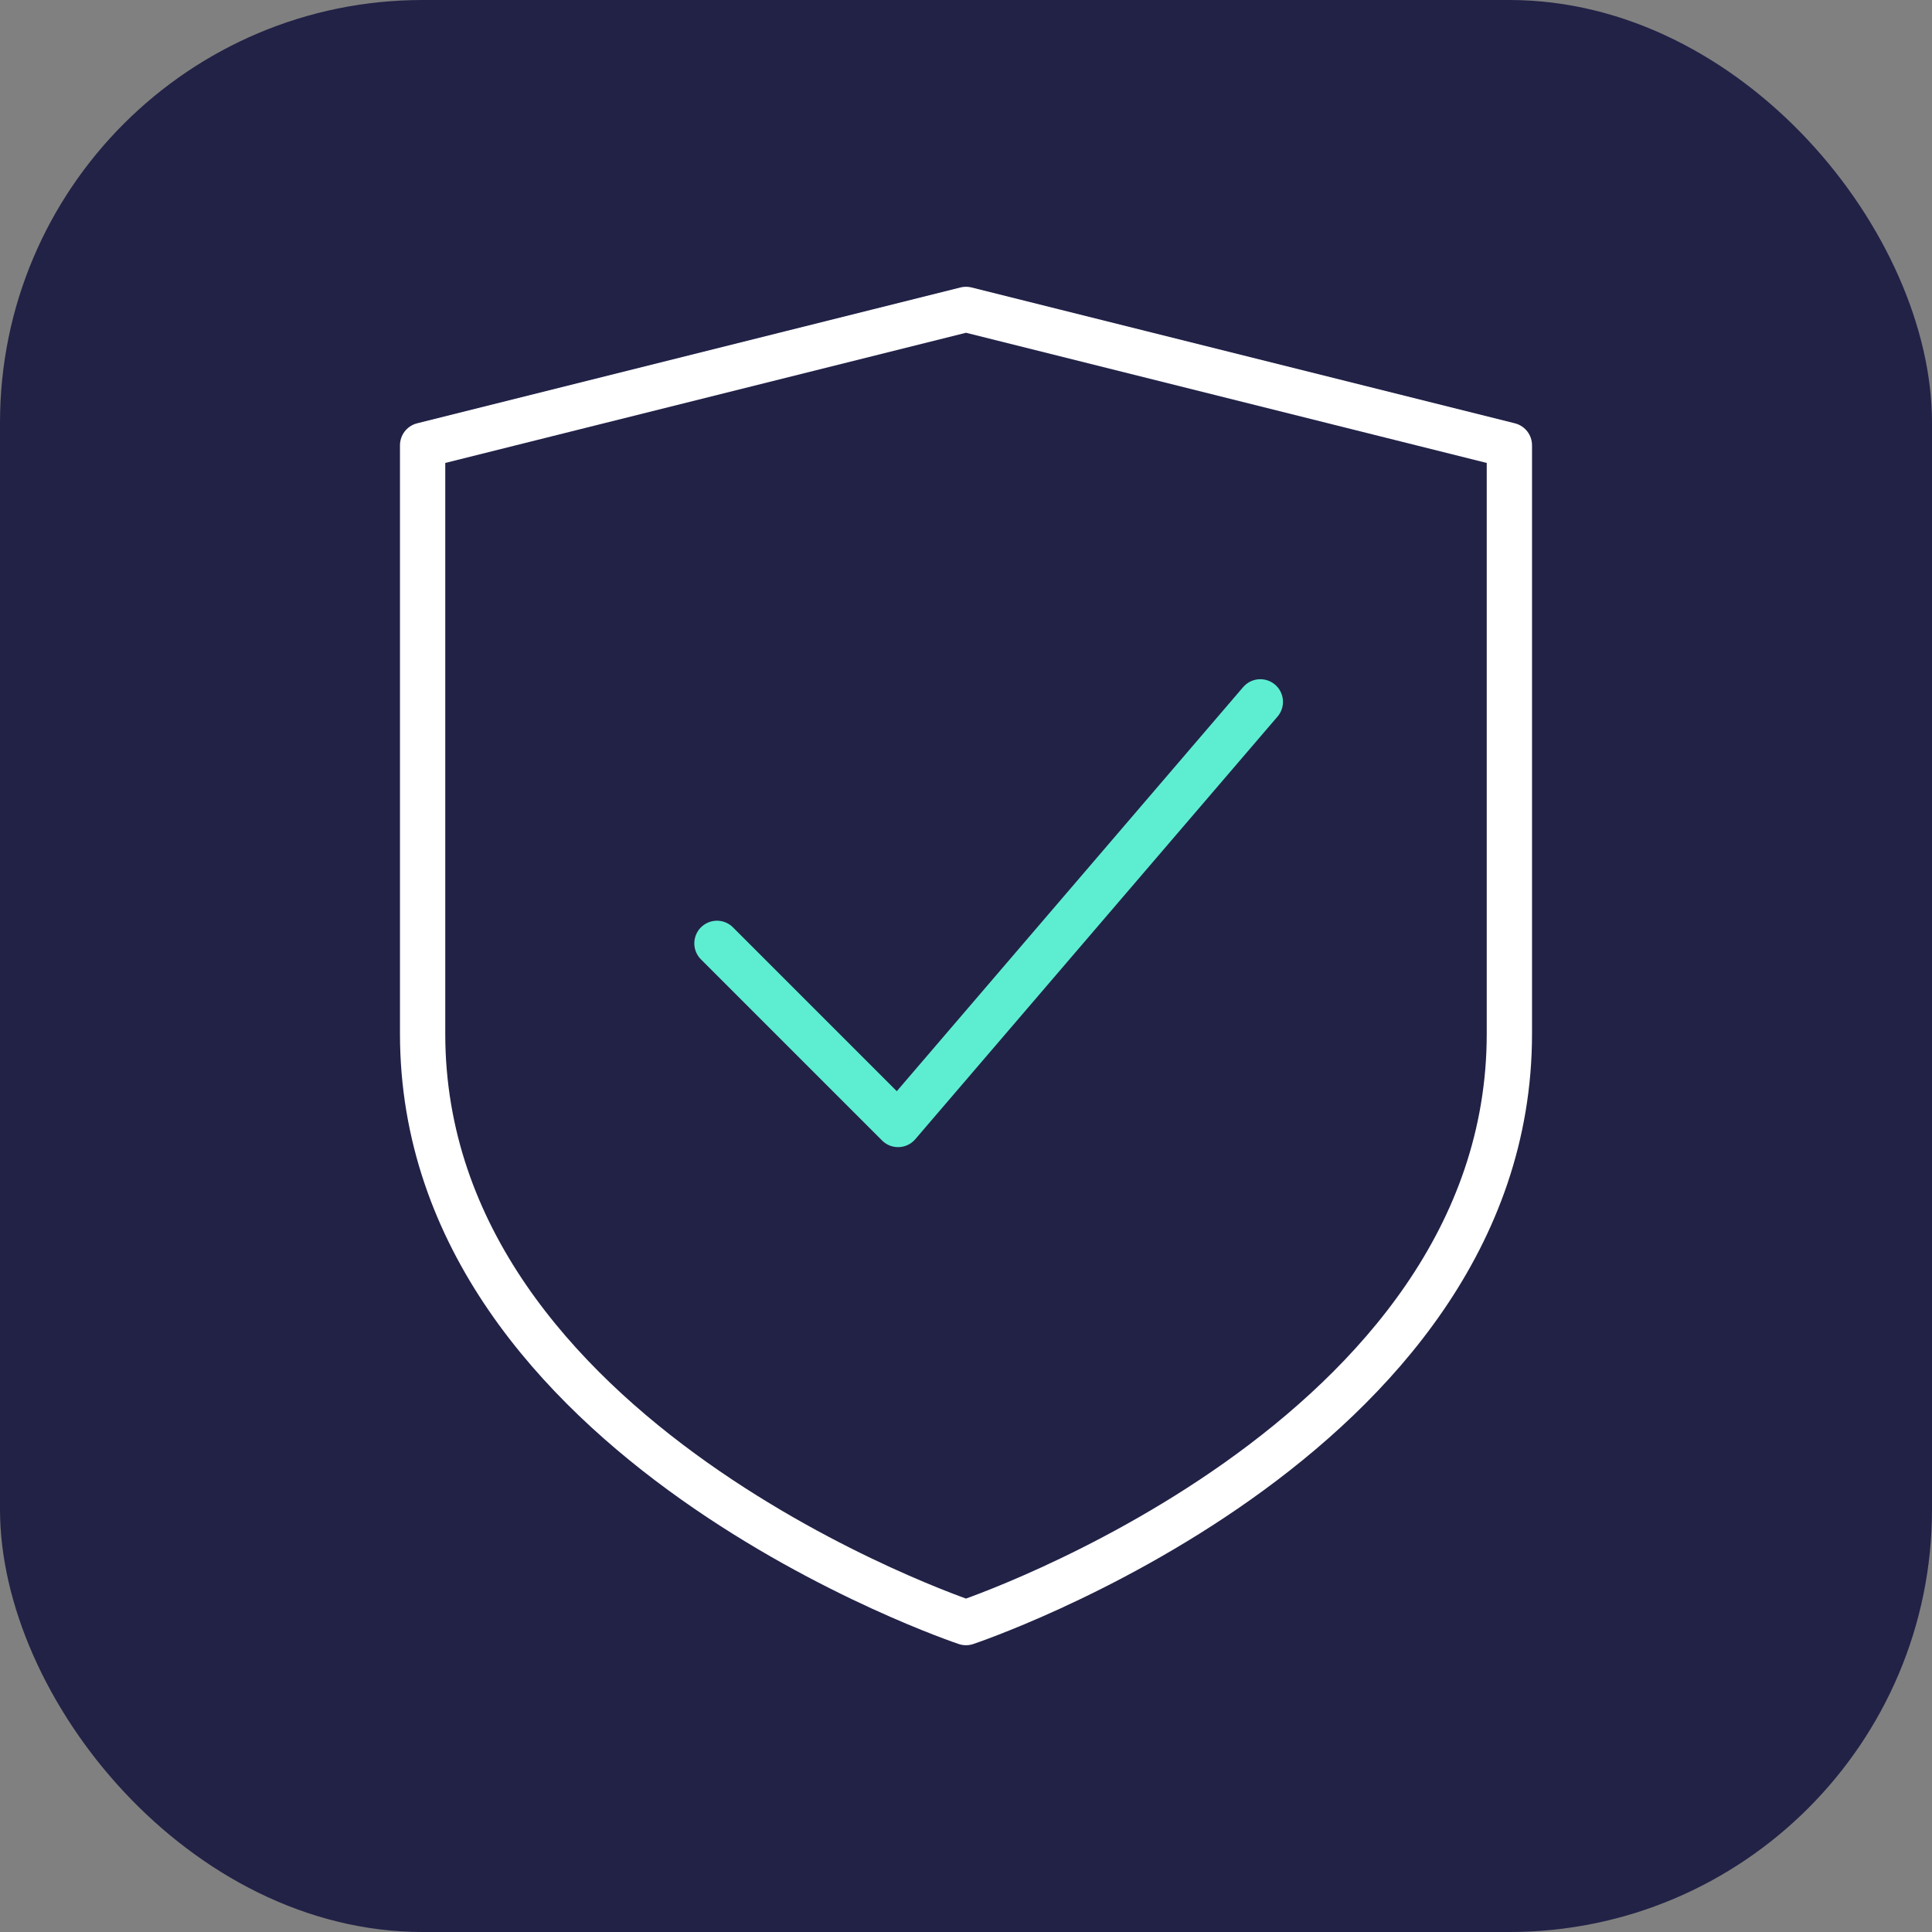
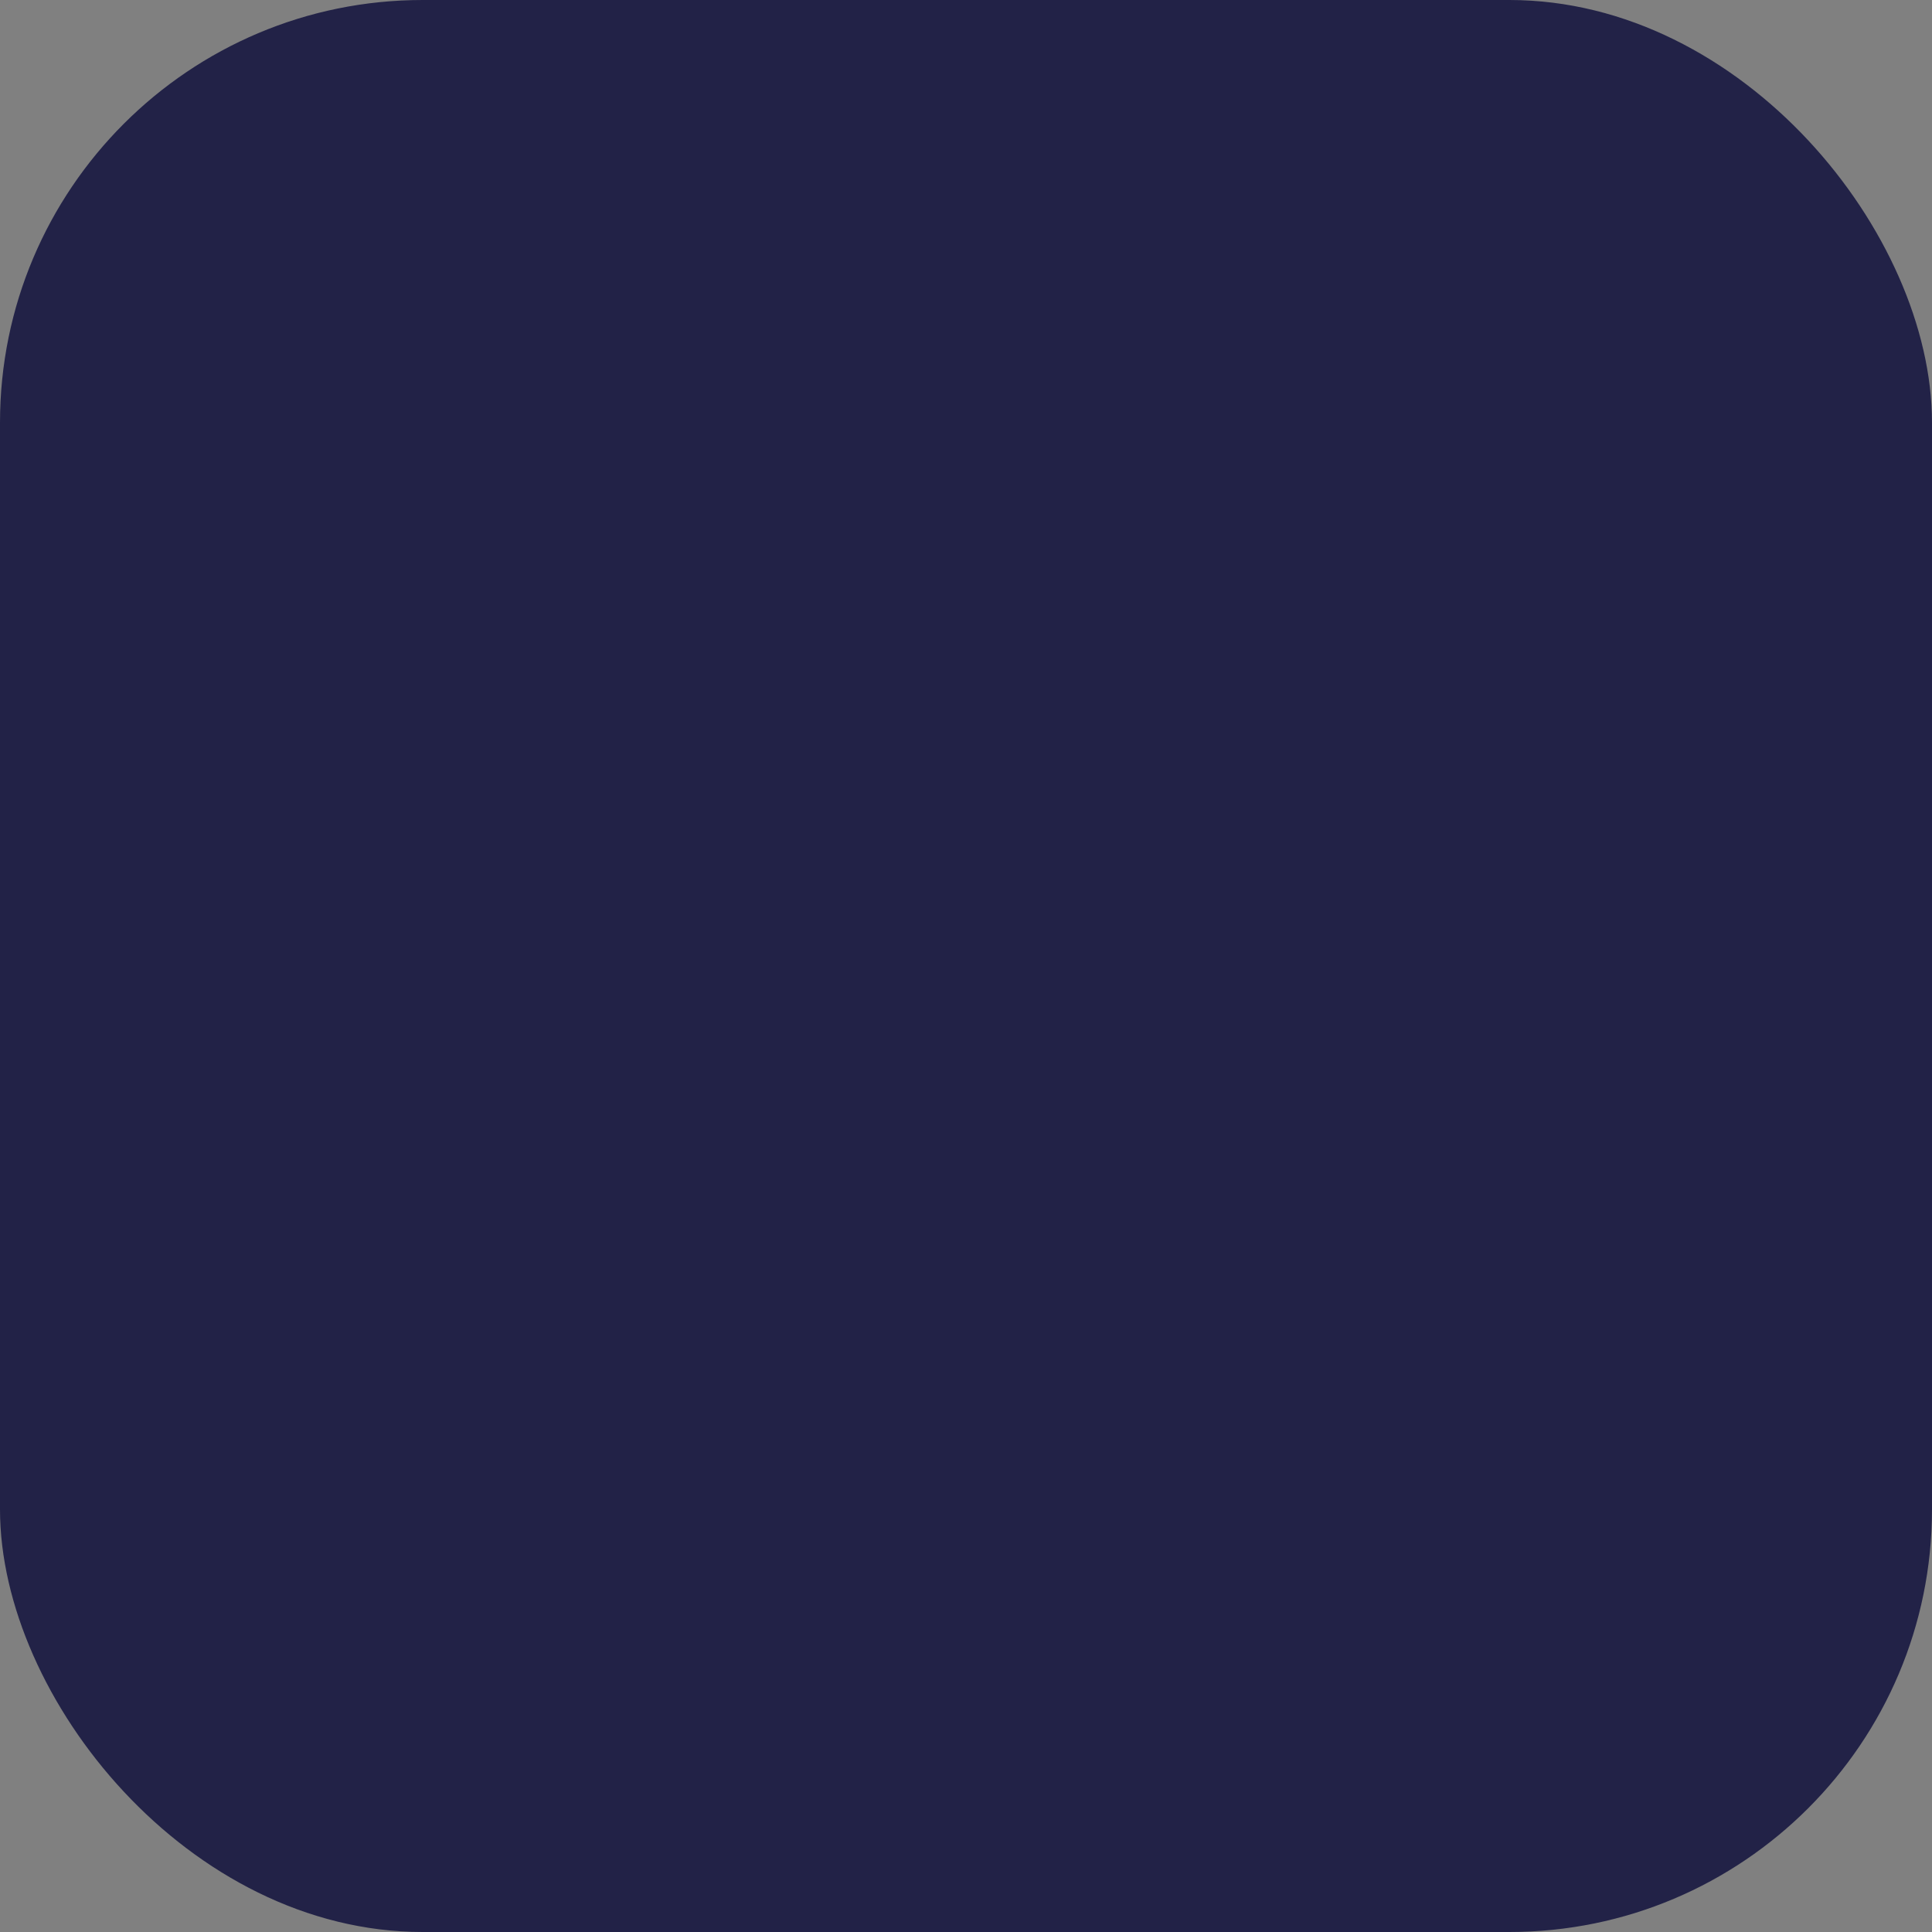
<svg xmlns="http://www.w3.org/2000/svg" x="0px" y="0px" width="64px" height="64px" viewBox="0 0 64 64">
  <rect x="0" y="0" width="64" height="64" fill="#808080" stroke="none" />
  <rect x="0" y="0" width="64" height="64" rx="14" ry="14" fill="#222247" stroke-width="2" />
  <g transform="translate(8 8) scale(0.75)" stroke-width="2">
-     <path d="M56,35c0,18-24,26-24,26S8,53,8,35V9L32,3,56,9Z" fill="none" stroke="#ffffff" stroke-linecap="round" stroke-miterlimit="10" stroke-width="2" stroke-linejoin="round" />
-     <polyline points="21 31 29 39 45 20.333" fill="none" stroke="#5deed1" stroke-linecap="round" stroke-miterlimit="10" stroke-width="2" data-color="color-2" stroke-linejoin="round" />
-   </g>
+     </g>
</svg>